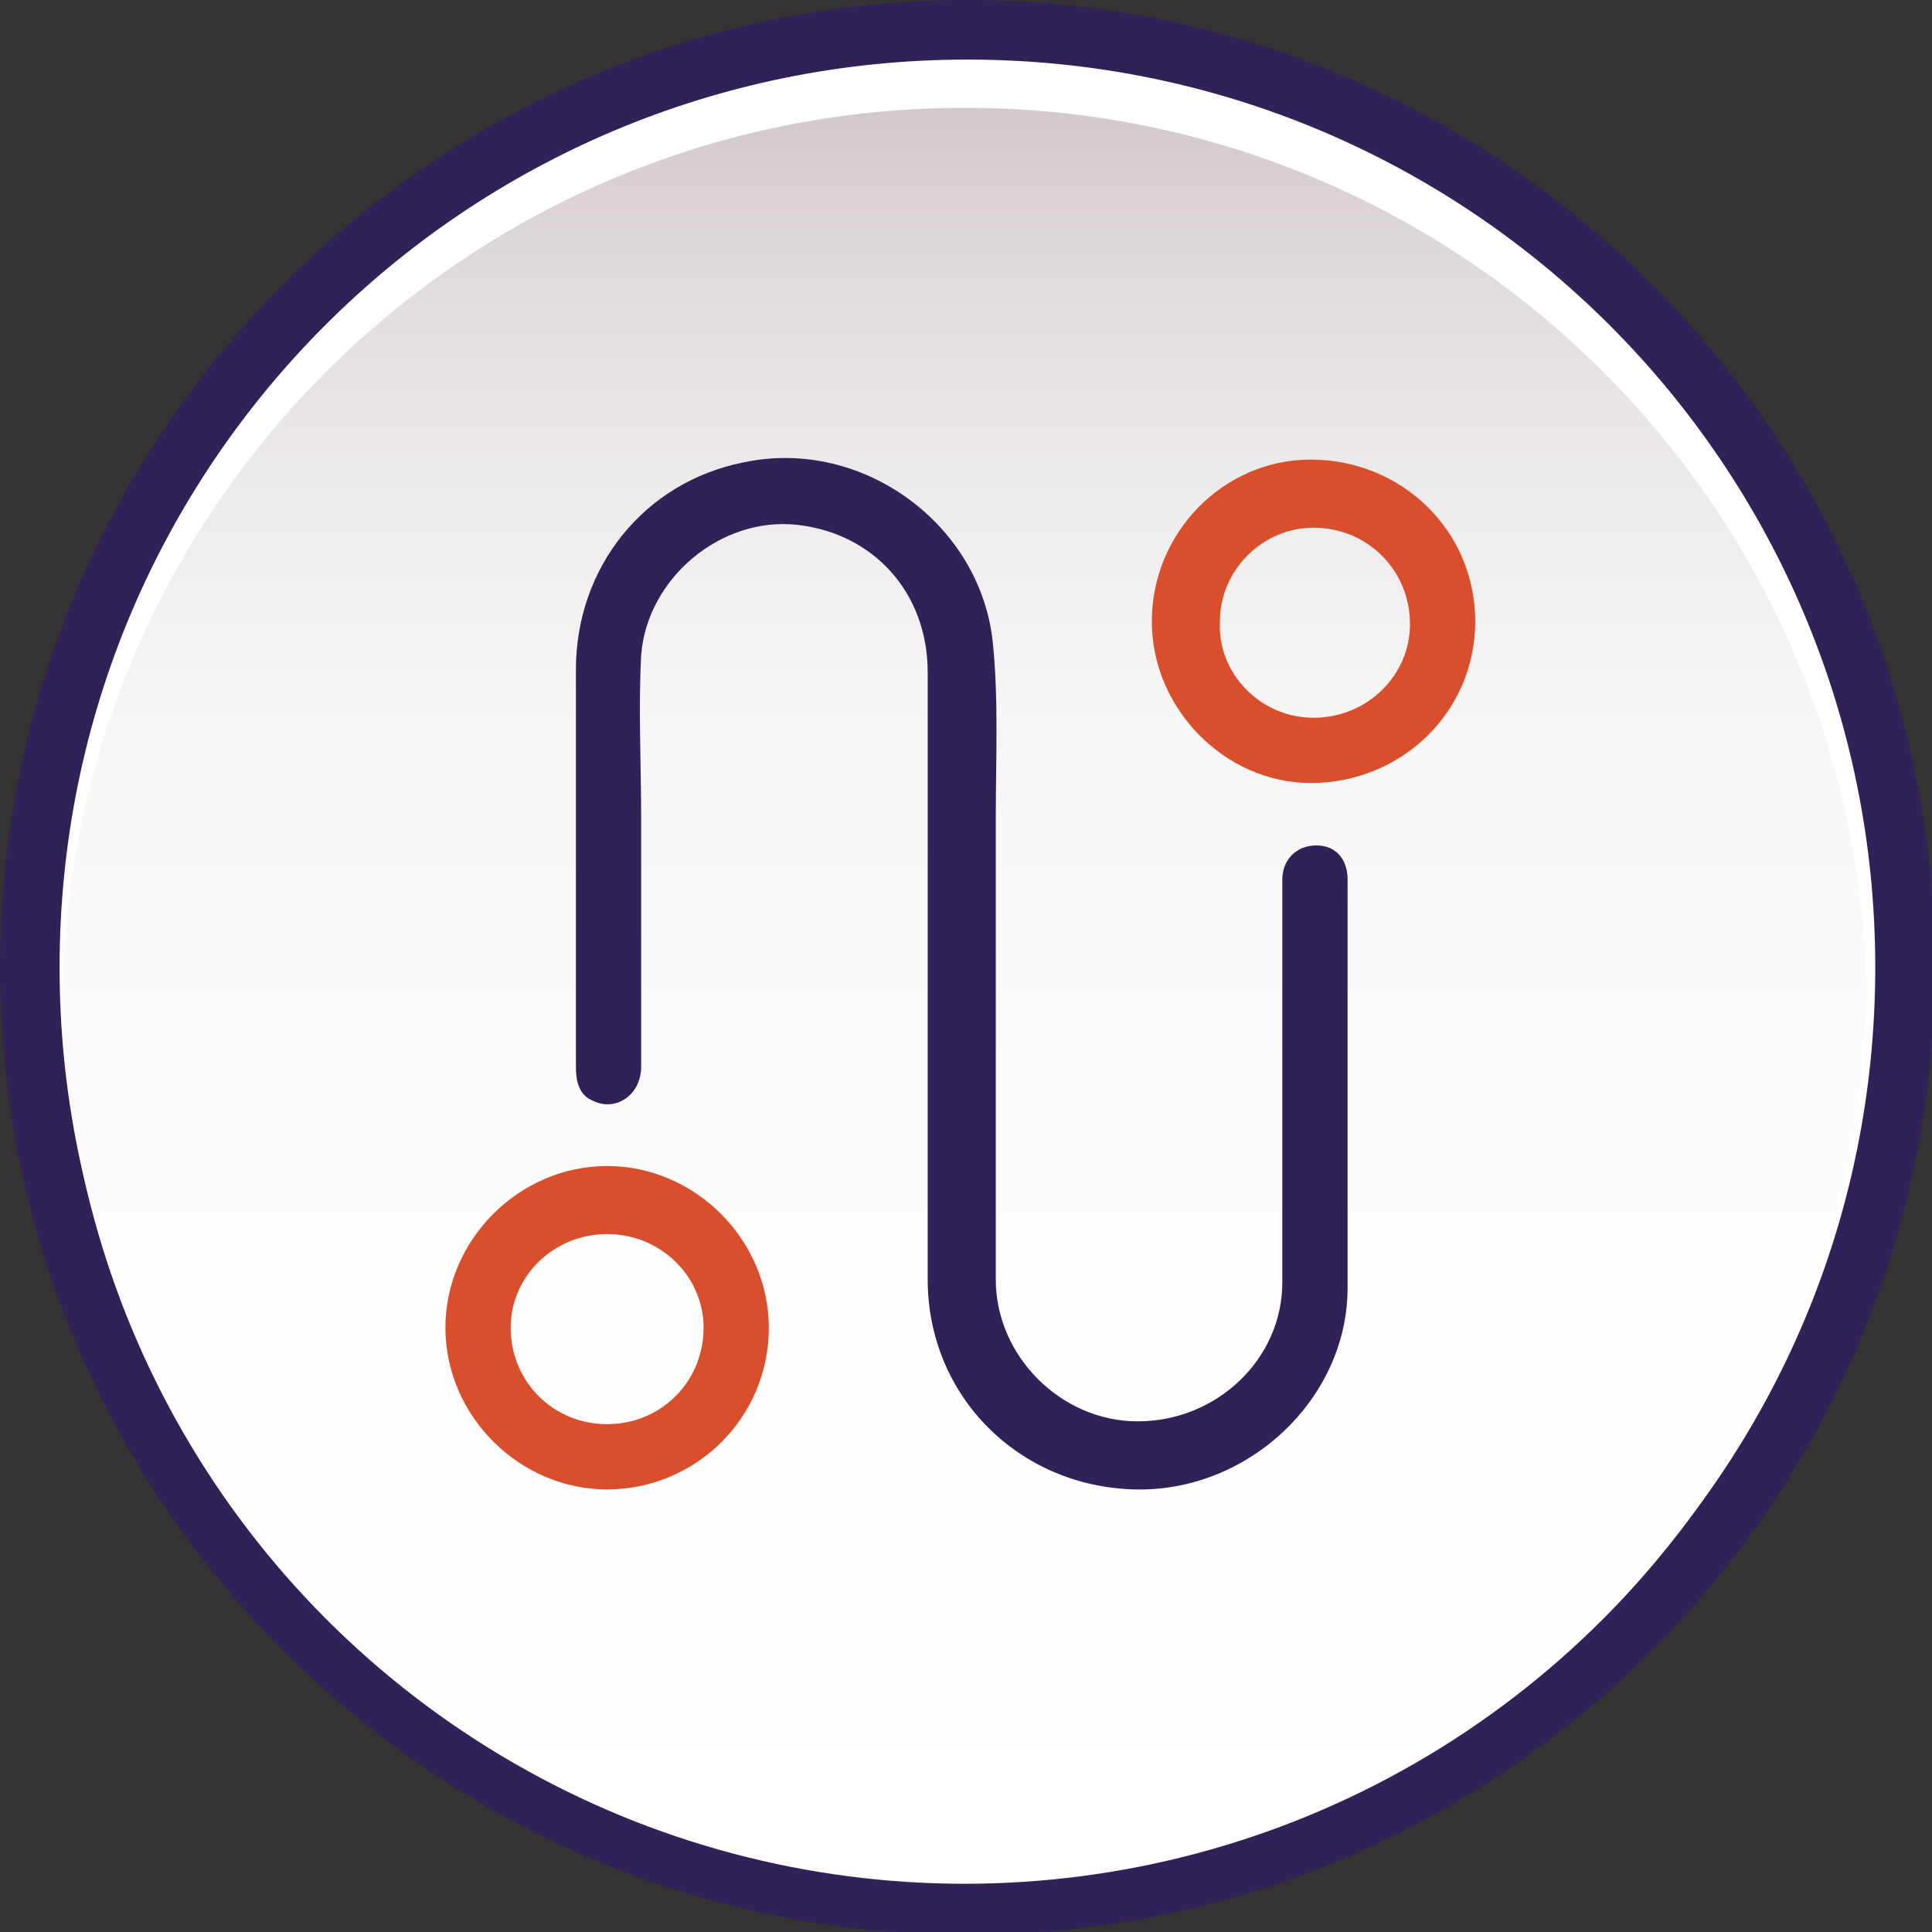
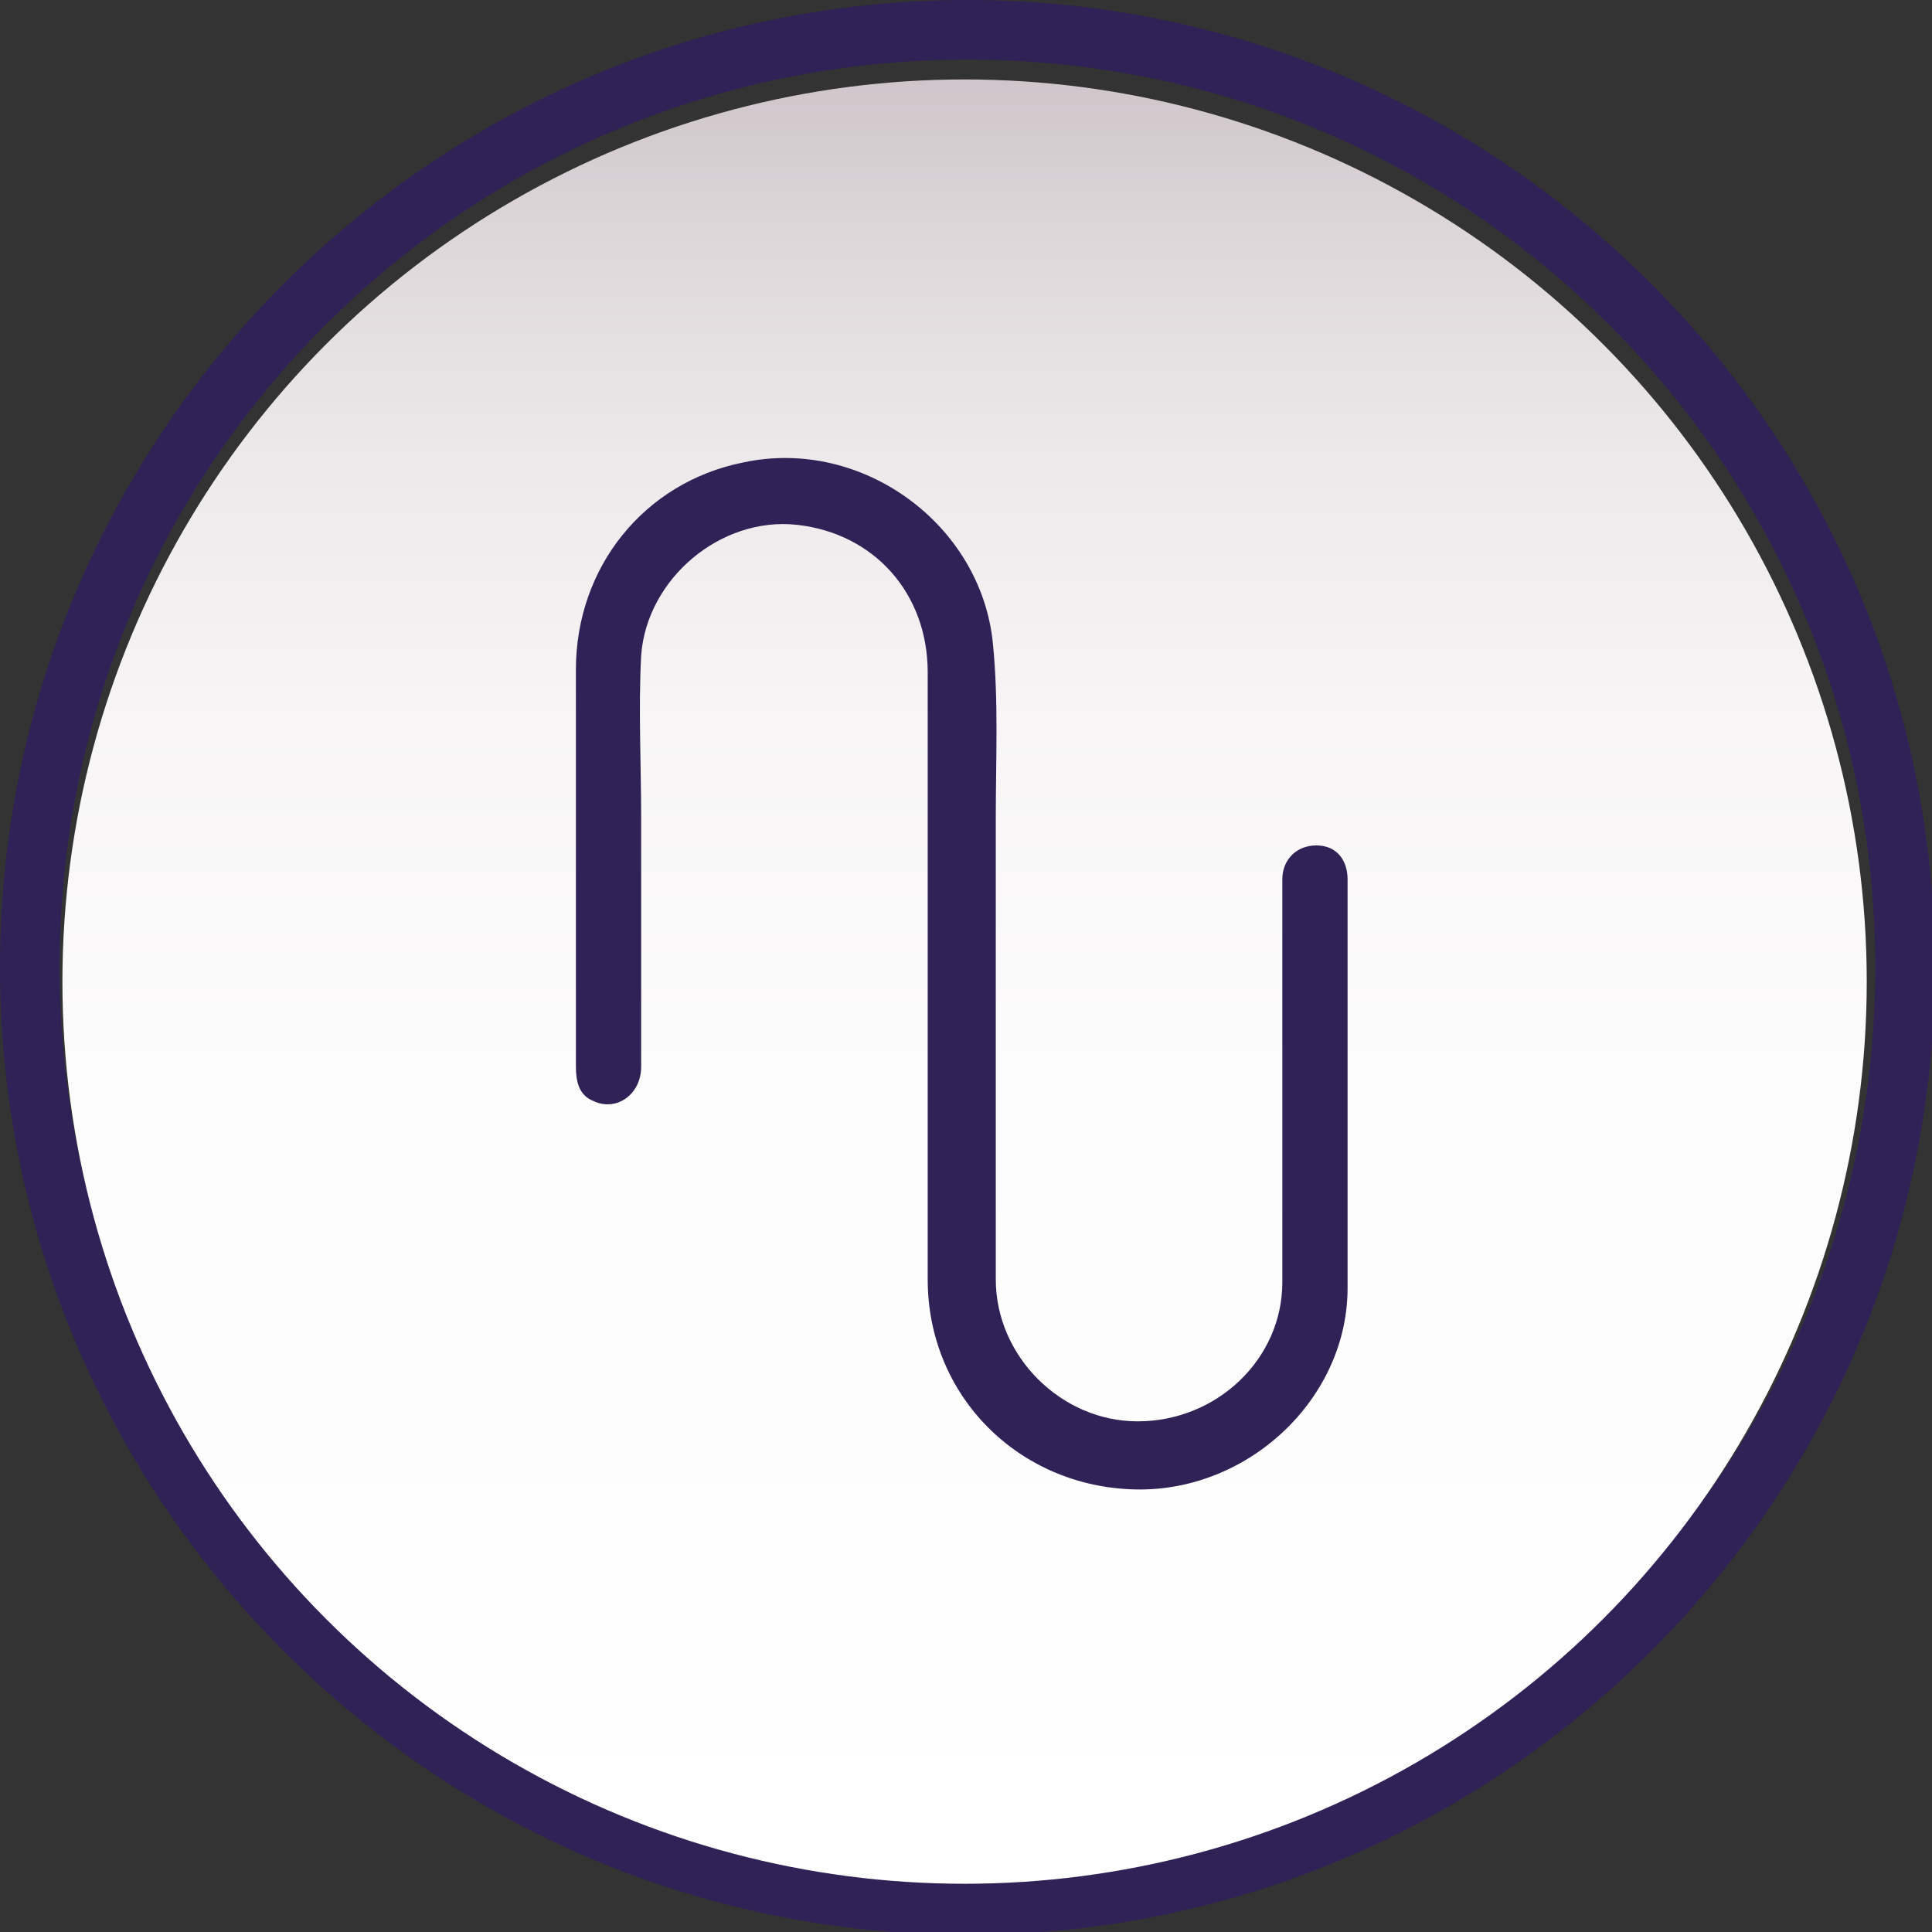
<svg xmlns="http://www.w3.org/2000/svg" version="1.1" id="Layer_2_00000144305241634463590470000002483739728885261989_" x="0px" y="0px" viewBox="0 0 68.1 68.1" style="enable-background:new 0 0 68.1 68.1;" xml:space="preserve">
  <rect x="0" y="0" width="68.1" height="68.1" fill="#333333" stroke="none" />
  <style type="text/css">
	.st0{fill:#FFFFFF;}
	.st1{fill:#302256;}
	.st2{fill:url(#SVGID_1_);}
	.st3{fill:#D94F2B;}
</style>
  <g id="Layer_1-2">
    <g>
-       <circle class="st0" cx="34.1" cy="34.1" r="33" />
      <path class="st1" d="M34.1,2.1c17.7,0,32,14.3,32,32s-14.3,32-32,32s-32-14.3-32-32S16.4,2.1,34.1,2.1 M34.1,0    C15.3,0,0,15.3,0,34.1s15.3,34.1,34.1,34.1s34.1-15.3,34.1-34.1S52.9,0,34.1,0L34.1,0z" />
      <g>
        <linearGradient id="SVGID_1_" gradientUnits="userSpaceOnUse" x1="34.008" y1="67.188" x2="34.008" y2="3.518" gradientTransform="matrix(1 0 0 -1 0 70)">
          <stop offset="0" style="stop-color:#CFC5CA" />
          <stop offset="8.800000e-02" style="stop-color:#DED7DA" />
          <stop offset="0.209" style="stop-color:#ECE9EA" />
          <stop offset="0.356" style="stop-color:#F7F5F6" />
          <stop offset="0.553" style="stop-color:#FDFCFD" />
          <stop offset="1" style="stop-color:#FFFFFF" />
        </linearGradient>
        <circle class="st2" cx="34" cy="34.6" r="31.8" />
-         <path class="st0" d="M34,3.8c17.4,0,31.5,13.9,31.8,31.2c0-0.2,0-0.4,0-0.6C65.8,16.8,51.6,2.6,34,2.6S2.2,16.8,2.2,34.4     c0,0.2,0,0.4,0,0.6C2.5,17.7,16.6,3.8,34,3.8z" />
      </g>
      <path class="st1" d="M32.7,34.3c0-3.5,0-7.1,0-10.6c0-2.8-1.9-4.9-4.6-5.2c-2.7-0.3-5.3,1.9-5.5,4.6c-0.1,1.9,0,3.8,0,5.8    c0,2.9,0,5.8,0,8.7c0,1-0.9,1.6-1.7,1.2c-0.5-0.2-0.6-0.7-0.6-1.2c0-2.6,0-5.2,0-7.8c0-2.1,0-4.1,0-6.2c0-3.6,2.4-6.6,5.9-7.3    c4.2-0.9,8.4,2.2,8.8,6.4c0.2,2,0.1,4.1,0.1,6.1c0,5.4,0,10.9,0,16.3c0,2.7,2.3,5,5,5c2.8,0,5.1-2.2,5.1-4.9c0-4.3,0-8.7,0-13    c0-0.4,0-0.8,0-1.2c0-0.7,0.5-1.2,1.2-1.2c0.7,0,1.1,0.5,1.1,1.2c0,4.8,0,9.6,0,14.4c0,3.9-3.5,7.2-7.5,7.1    c-4.1-0.1-7.3-3.3-7.3-7.4C32.7,41.5,32.7,37.9,32.7,34.3L32.7,34.3z" />
-       <path class="st3" d="M21.4,52.5c-3.1,0-5.7-2.6-5.7-5.7c0-3.1,2.6-5.7,5.7-5.7c3.1,0,5.7,2.6,5.7,5.7C27.1,50,24.5,52.5,21.4,52.5    L21.4,52.5z M18,46.8c0,1.9,1.5,3.4,3.4,3.4c1.9,0,3.4-1.5,3.4-3.4c0-1.8-1.5-3.3-3.4-3.3C19.5,43.5,18,45,18,46.8L18,46.8z" />
-       <path class="st3" d="M40.6,21.9c0-3.1,2.5-5.7,5.6-5.7c3.2,0,5.8,2.5,5.8,5.7c0,3.2-2.6,5.7-5.8,5.7C43.2,27.6,40.6,25,40.6,21.9z     M46.3,25.3c1.9,0,3.4-1.5,3.4-3.3c0-1.9-1.5-3.4-3.4-3.4c-1.8,0-3.3,1.5-3.3,3.3C42.9,23.7,44.4,25.3,46.3,25.3z" />
    </g>
  </g>
</svg>